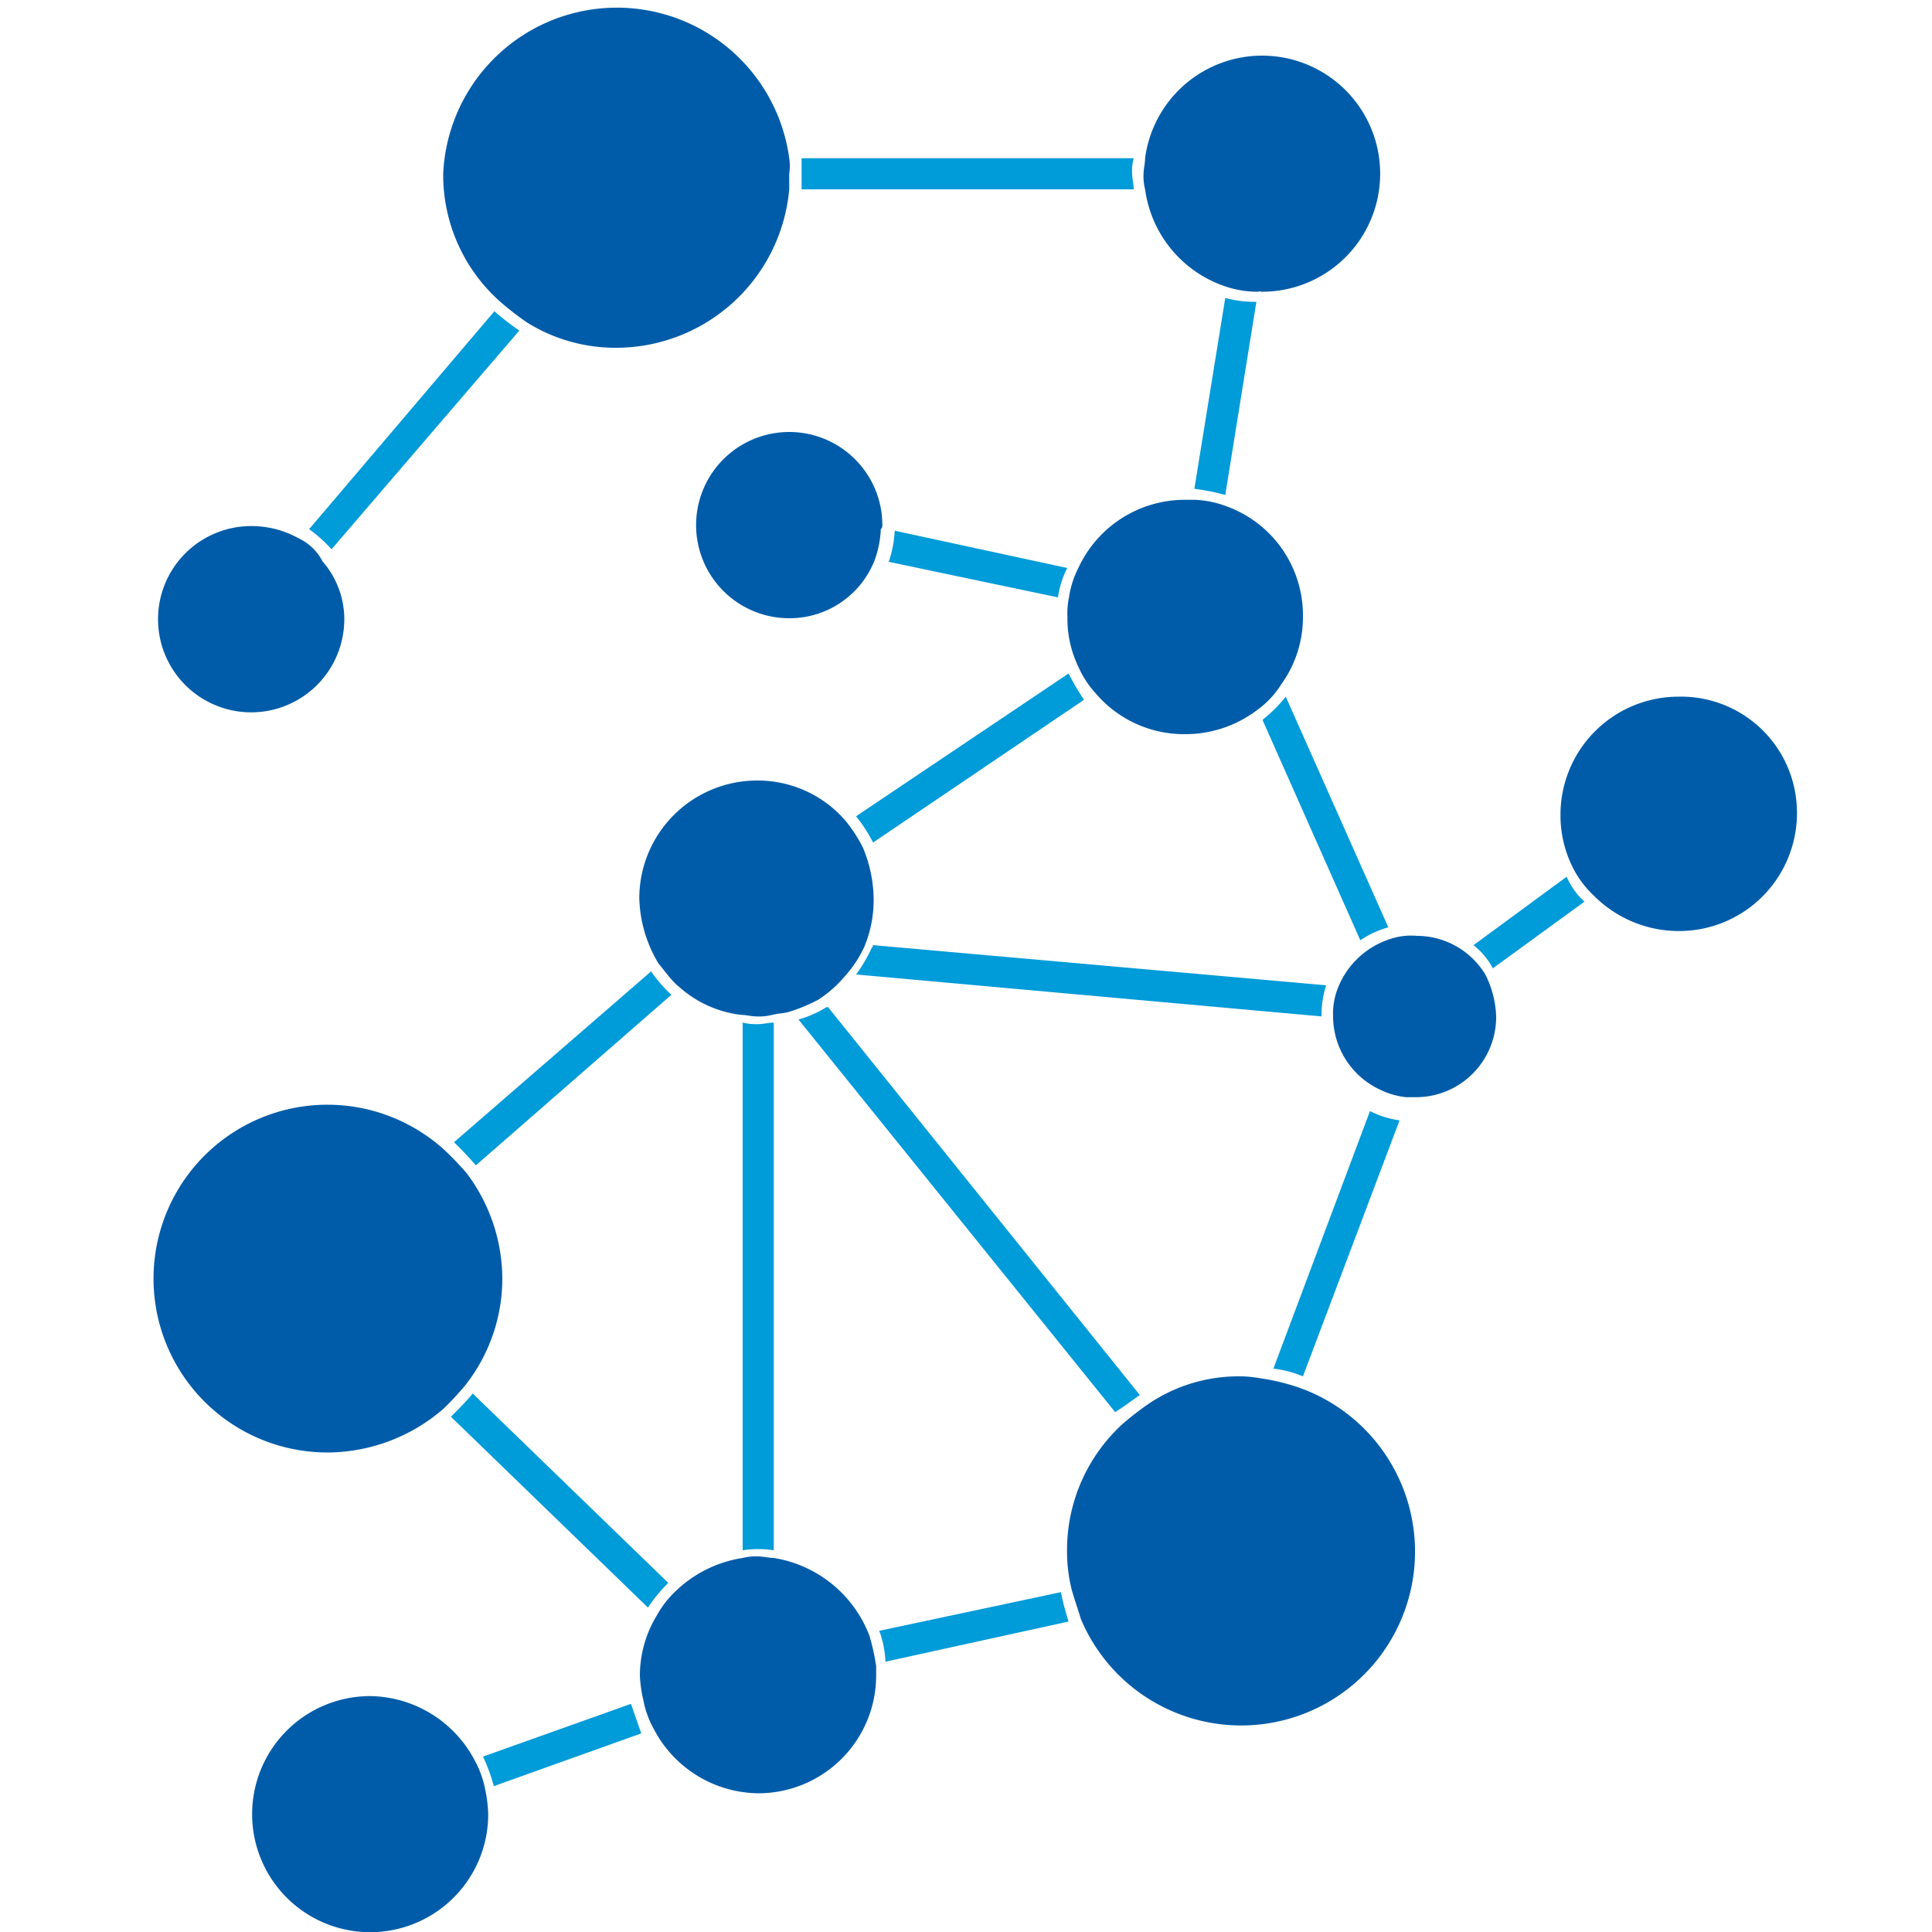
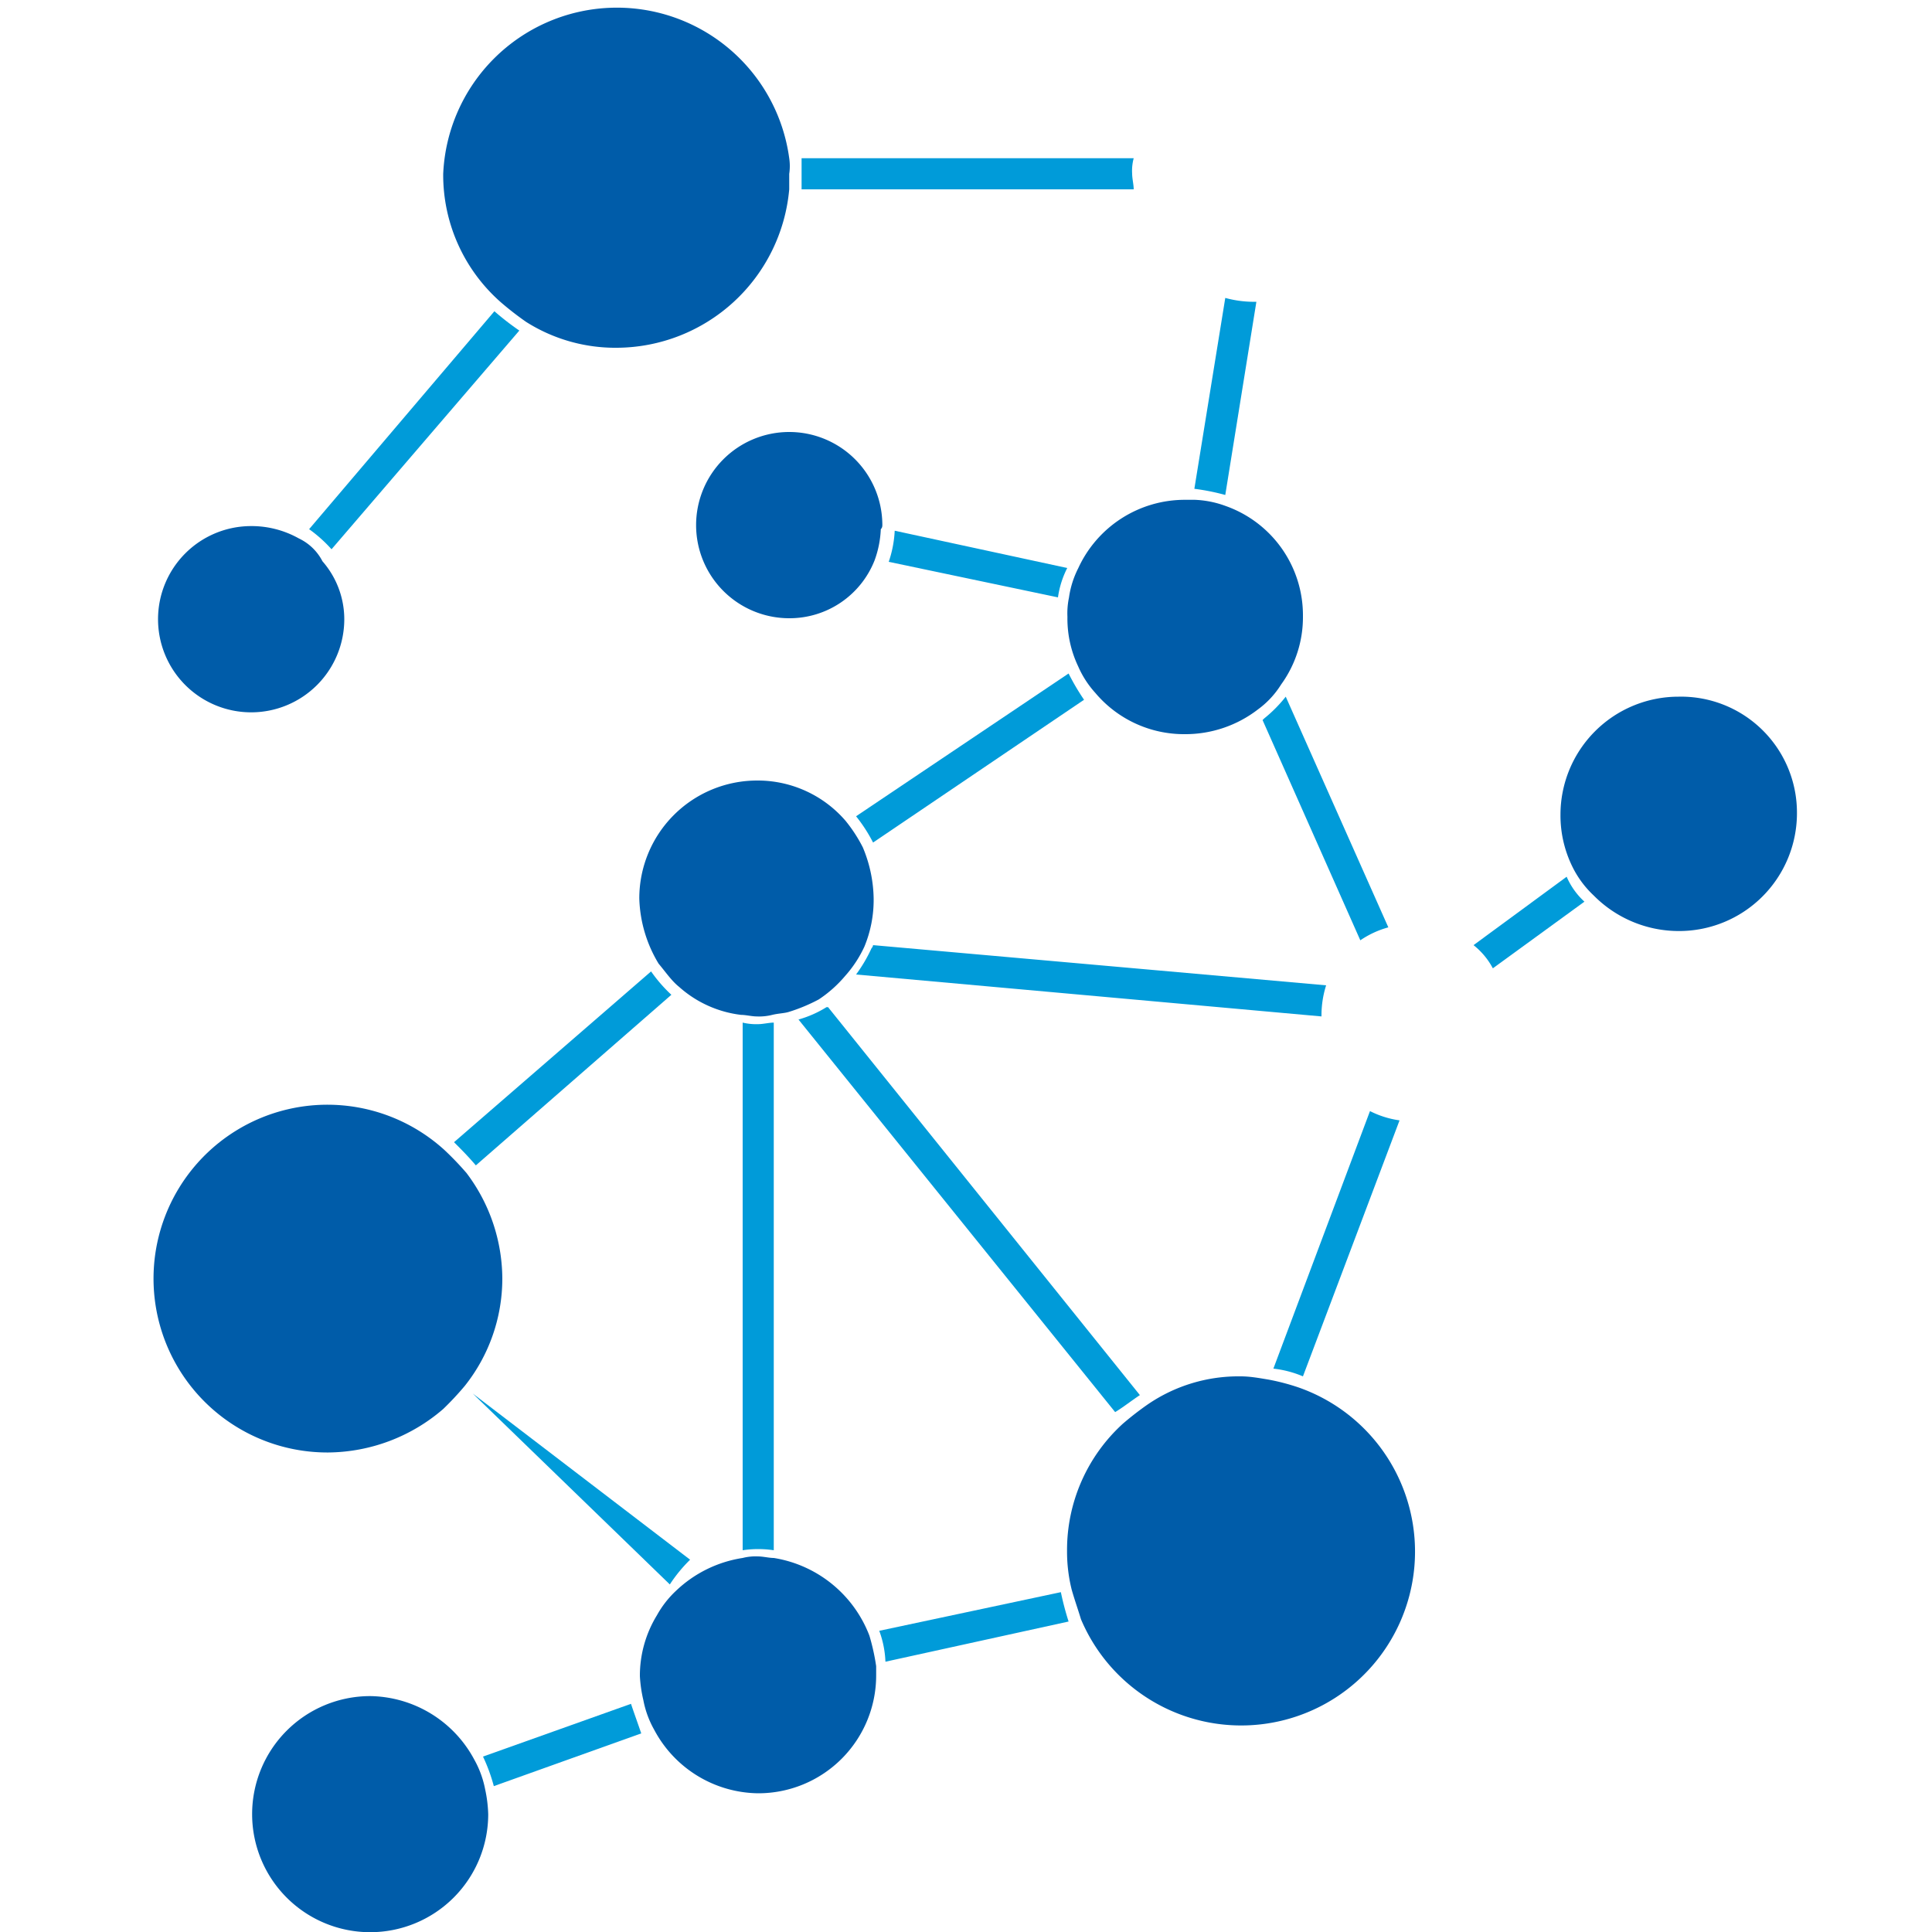
<svg xmlns="http://www.w3.org/2000/svg" viewBox="0 0 100 100">
  <g>
    <path d="M42.46,51.65l16.95,21a9,9,0,0,1,4.81-1.45c.49,0,1,.08,1.45.08l5.46-14.45a4.79,4.79,0,0,1-2.73-4.26L43.82,50.36A5.14,5.14,0,0,1,42.46,51.65Z" style="fill: none" />
    <path d="M40.05,52.53V80.64A6.09,6.09,0,0,1,45,84.58l10.52-2.33a8.63,8.63,0,0,1-.24-2,9.11,9.11,0,0,1,2.89-6.59L40.93,52.37A4.13,4.13,0,0,1,40.05,52.53Z" style="fill: none" />
    <path d="M61.33,38a6.27,6.27,0,0,1-4.66-2.17l-12,8a5.81,5.81,0,0,1,.56,2.65A6.61,6.61,0,0,1,44.79,49l23.85,2.08a4.94,4.94,0,0,1,1.77-2.41l-5.3-12A6.15,6.15,0,0,1,61.33,38Z" style="fill: none" />
    <path d="M24.06,71.73A8.92,8.92,0,0,0,26,66.18a9.12,9.12,0,0,0-1.85-5.46A15.36,15.36,0,0,0,23,59.52a9,9,0,1,0-6,15.66,9.22,9.22,0,0,0,5.94-2.25A15.36,15.36,0,0,0,24.06,71.73Z" style="fill: #005ca9" />
-     <path d="M24.47,72.13c-.33.4-.73.8-1.13,1.2l10.2,9.88a7.62,7.62,0,0,1,1.05-1.28Z" style="fill: #009bd9" />
+     <path d="M24.47,72.13l10.2,9.88a7.62,7.62,0,0,1,1.05-1.28Z" style="fill: #009bd9" />
    <path d="M45.67,27.15A4.82,4.82,0,1,0,40.85,32a4.73,4.73,0,0,0,4.42-3,5.3,5.3,0,0,0,.32-1.61C45.67,27.31,45.67,27.23,45.67,27.15Z" style="fill: #005ca9" />
    <path d="M46.31,27.47A5.82,5.82,0,0,1,46,29.08l8.76,1.84a4.83,4.83,0,0,1,.48-1.52Z" style="fill: #009bd9" />
    <path d="M15.47,27.87A5,5,0,0,0,13,27.23a4.82,4.82,0,1,0,4.82,4.82,4.56,4.56,0,0,0-1.13-3A2.65,2.65,0,0,0,15.47,27.87Z" style="fill: #005ca9" />
    <path d="M17.16,28.43l9.72-11.32a14,14,0,0,1-1.29-1L16,27.39A7,7,0,0,1,17.16,28.43Z" style="fill: #009bd9" />
    <path d="M64.22,71.24a8.32,8.32,0,0,0-4.81,1.45,16,16,0,0,0-1.29,1,8.84,8.84,0,0,0-2.89,6.59,8.14,8.14,0,0,0,.24,2c.16.56.32,1,.48,1.53a9,9,0,1,0,11.25-12,11.15,11.15,0,0,0-1.53-.4C65.19,71.33,64.71,71.24,64.22,71.24Z" style="fill: #005ca9" />
    <path d="M54.91,82.41h0l-9.4,2a5.17,5.17,0,0,1,.32,1.6l9.48-2.08A15.23,15.23,0,0,1,54.91,82.41Z" style="fill: #009bd9" />
    <path d="M67.44,71.24h0l5-13.25a4.89,4.89,0,0,1-1.53-.48l-5,13.33A5.41,5.41,0,0,1,67.44,71.24Z" style="fill: #009bd9" />
    <path d="M59,72.21,42.86,52.13h-.08a5.59,5.59,0,0,1-1.45.64L57.72,73.09C58.12,72.85,58.52,72.53,59,72.21Z" style="fill: #009bd9" />
    <path d="M40.85,8.19A9,9,0,0,0,22.94,9a8.77,8.77,0,0,0,3,6.66,16,16,0,0,0,1.29,1A8.63,8.63,0,0,0,31.94,18,9,9,0,0,0,40.85,9.8V9A2.73,2.73,0,0,0,40.85,8.19Z" style="fill: #005ca9" />
    <path d="M58.68,8.19H41.49V9.8H58.68c0-.24-.08-.56-.08-.8A2.5,2.5,0,0,1,58.68,8.19Z" style="fill: #009bd9" />
    <path d="M40.05,80.64c-.24,0-.56-.08-.81-.08a2.72,2.72,0,0,0-.8.08A6.4,6.4,0,0,0,35,82.33a5.15,5.15,0,0,0-1,1.28,6,6,0,0,0-.88,3.14A7,7,0,0,0,33.3,88a5,5,0,0,0,.56,1.53,6.17,6.17,0,0,0,5.38,3.29,6.1,6.1,0,0,0,6.11-6.1v-.48A11.18,11.18,0,0,0,45,84.66,6.38,6.38,0,0,0,40.05,80.64Z" style="fill: #005ca9" />
    <path d="M40.05,80.24V52.93c-.24,0-.56.08-.81.08a3,3,0,0,1-.8-.08V80.24A5.43,5.43,0,0,1,40.05,80.24Z" style="fill: #009bd9" />
    <path d="M32.66,88.19,25,90.92a8.94,8.94,0,0,1,.56,1.53l7.63-2.73C33,89.16,32.82,88.67,32.66,88.19Z" style="fill: #009bd9" />
    <path d="M19.16,87.79a6.11,6.11,0,1,0,6.11,6.11,7,7,0,0,0-.16-1.29,5.11,5.11,0,0,0-.56-1.53A6.2,6.2,0,0,0,19.16,87.79Z" style="fill: #005ca9" />
    <path d="M35.15,51.08a5.85,5.85,0,0,0,3.21,1.45c.24,0,.56.08.8.08a2.76,2.76,0,0,0,.81-.08c.32-.08.64-.08.88-.16a8.78,8.78,0,0,0,1.53-.64,6.43,6.43,0,0,0,1.36-1.21,6.12,6.12,0,0,0,1-1.52,6.32,6.32,0,0,0,.48-2.49,7.08,7.08,0,0,0-.56-2.65,7.68,7.68,0,0,0-.89-1.37,6,6,0,0,0-4.58-2.09,6.1,6.1,0,0,0-6.1,6.11,6.88,6.88,0,0,0,1,3.37C34.43,50.28,34.75,50.76,35.15,51.08Z" style="fill: #005ca9" />
    <path d="M68.64,51,45.19,48.92a.28.28,0,0,1-.08.16,7.6,7.6,0,0,1-.8,1.36L68.4,52.61v-.08A5.14,5.14,0,0,1,68.64,51Z" style="fill: #009bd9" />
    <path d="M33.7,50.28,23.5,59.12c.4.4.72.72,1.13,1.2l10.12-8.83A7.49,7.49,0,0,1,33.7,50.28Z" style="fill: #009bd9" />
    <path d="M61.33,38a6.15,6.15,0,0,0,3.78-1.28,4.62,4.62,0,0,0,1.2-1.29,5.92,5.92,0,0,0,1.13-3.53,6,6,0,0,0-4-5.71,5.17,5.17,0,0,0-1.6-.32h-.49a6.07,6.07,0,0,0-5.54,3.54,4.83,4.83,0,0,0-.48,1.52,4,4,0,0,0-.08,1,5.76,5.76,0,0,0,.56,2.57,5,5,0,0,0,.88,1.36A6,6,0,0,0,61.33,38Z" style="fill: #005ca9" />
    <path d="M86.88,36.06a6.11,6.11,0,0,0-6.11,6.11,6,6,0,0,0,.72,2.89,5.14,5.14,0,0,0,1,1.29,6.19,6.19,0,0,0,4.42,1.84,6.1,6.1,0,0,0,6.1-6.1A6,6,0,0,0,86.88,36.06Z" style="fill: #005ca9" />
    <path d="M81.09,45.38l-4.82,3.54a3.8,3.8,0,0,1,1,1.2l4.74-3.45A3.79,3.79,0,0,1,81.09,45.38Z" style="fill: #009bd9" />
-     <path d="M65.27,15.1a6.11,6.11,0,1,0-6-6.91c0,.24-.08.57-.08.81a2.72,2.72,0,0,0,.08.8,6.18,6.18,0,0,0,4.26,5.06,5.22,5.22,0,0,0,1.61.24A.11.11,0,0,1,65.27,15.1Z" style="fill: #005ca9" />
    <path d="M63.42,15.42l-1.6,9.88a11.33,11.33,0,0,1,1.6.32l1.61-10A5.61,5.61,0,0,1,63.42,15.42Z" style="fill: #009bd9" />
-     <path d="M72,48.59a4.32,4.32,0,0,0-2.82,2.74A3.62,3.62,0,0,0,69,52.61a4.2,4.2,0,0,0,2.41,3.78,4,4,0,0,0,1.37.4h.48a4.15,4.15,0,0,0,4.18-4.18,5.14,5.14,0,0,0-.56-2.17,4.15,4.15,0,0,0-3.54-2A3.32,3.32,0,0,0,72,48.59Z" style="fill: #005ca9" />
    <path d="M66.55,36.06a7,7,0,0,1-1.12,1.13l-.08.08,5.06,11.4A4.8,4.8,0,0,1,71.86,48Z" style="fill: #009bd9" />
    <path d="M55.31,34.86l-11,7.39a7.93,7.93,0,0,1,.88,1.36l10.92-7.39A12,12,0,0,1,55.31,34.86Z" style="fill: #009bd9" />
  </g>
</svg>